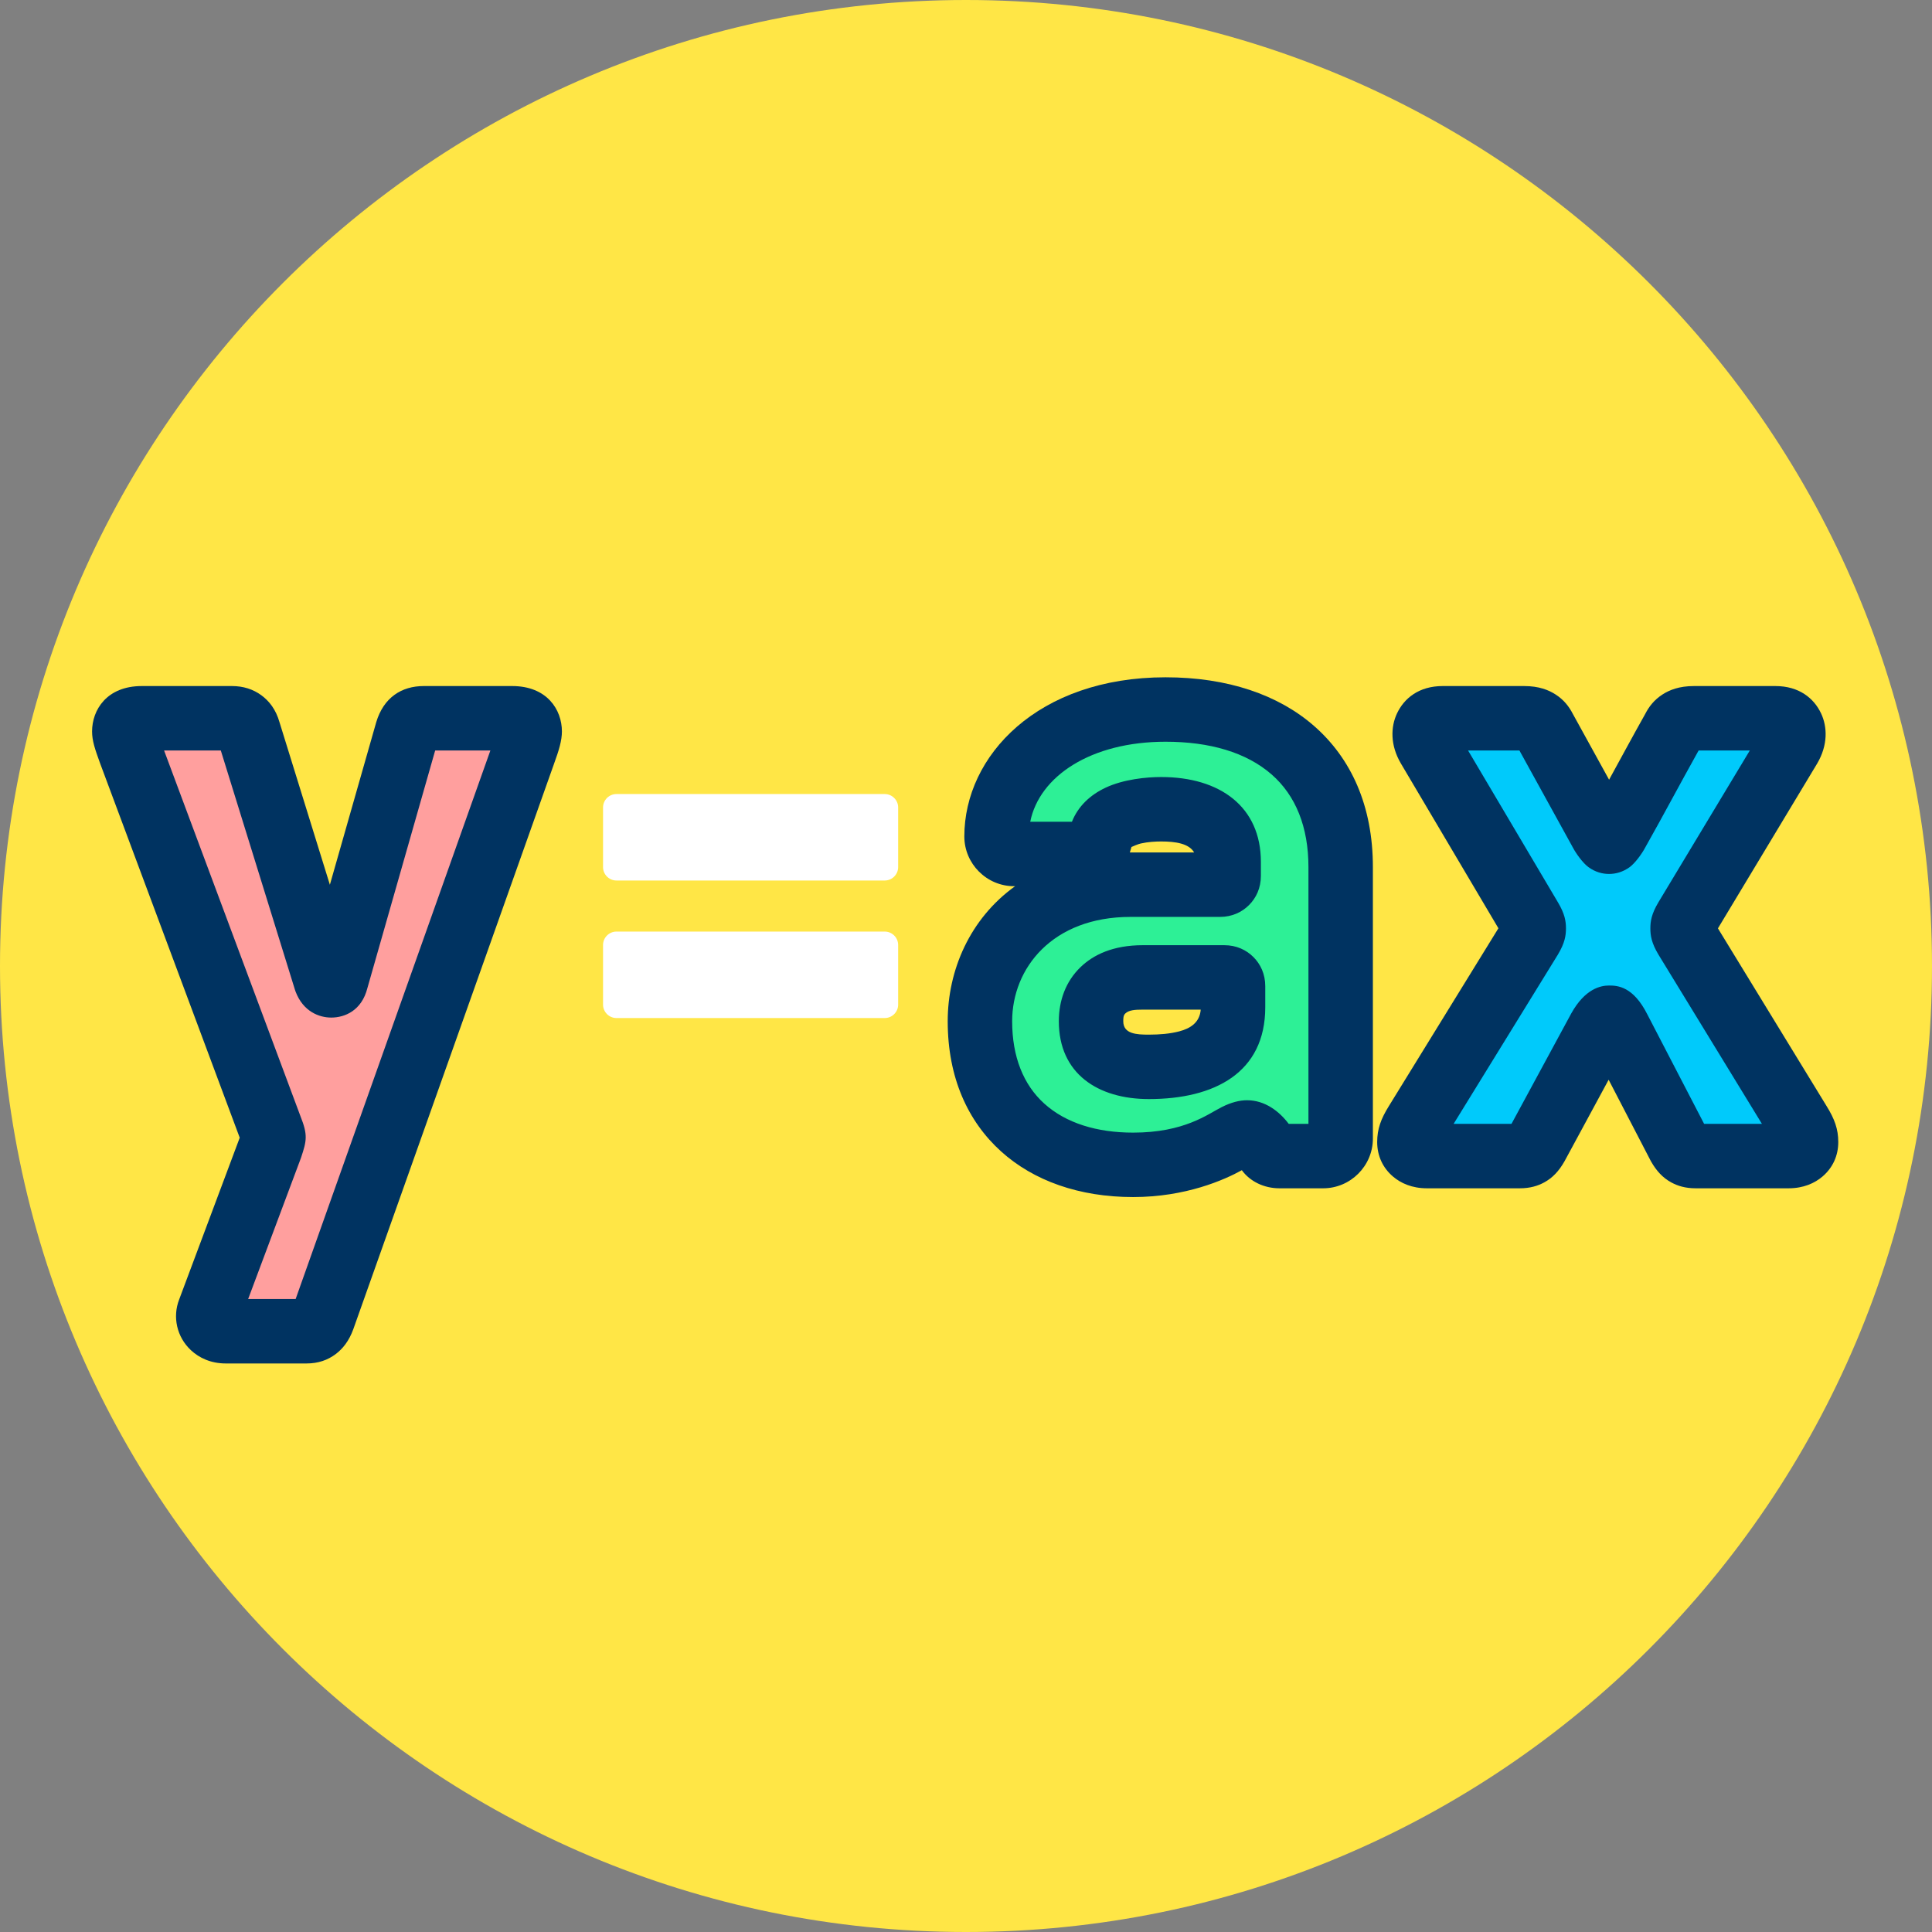
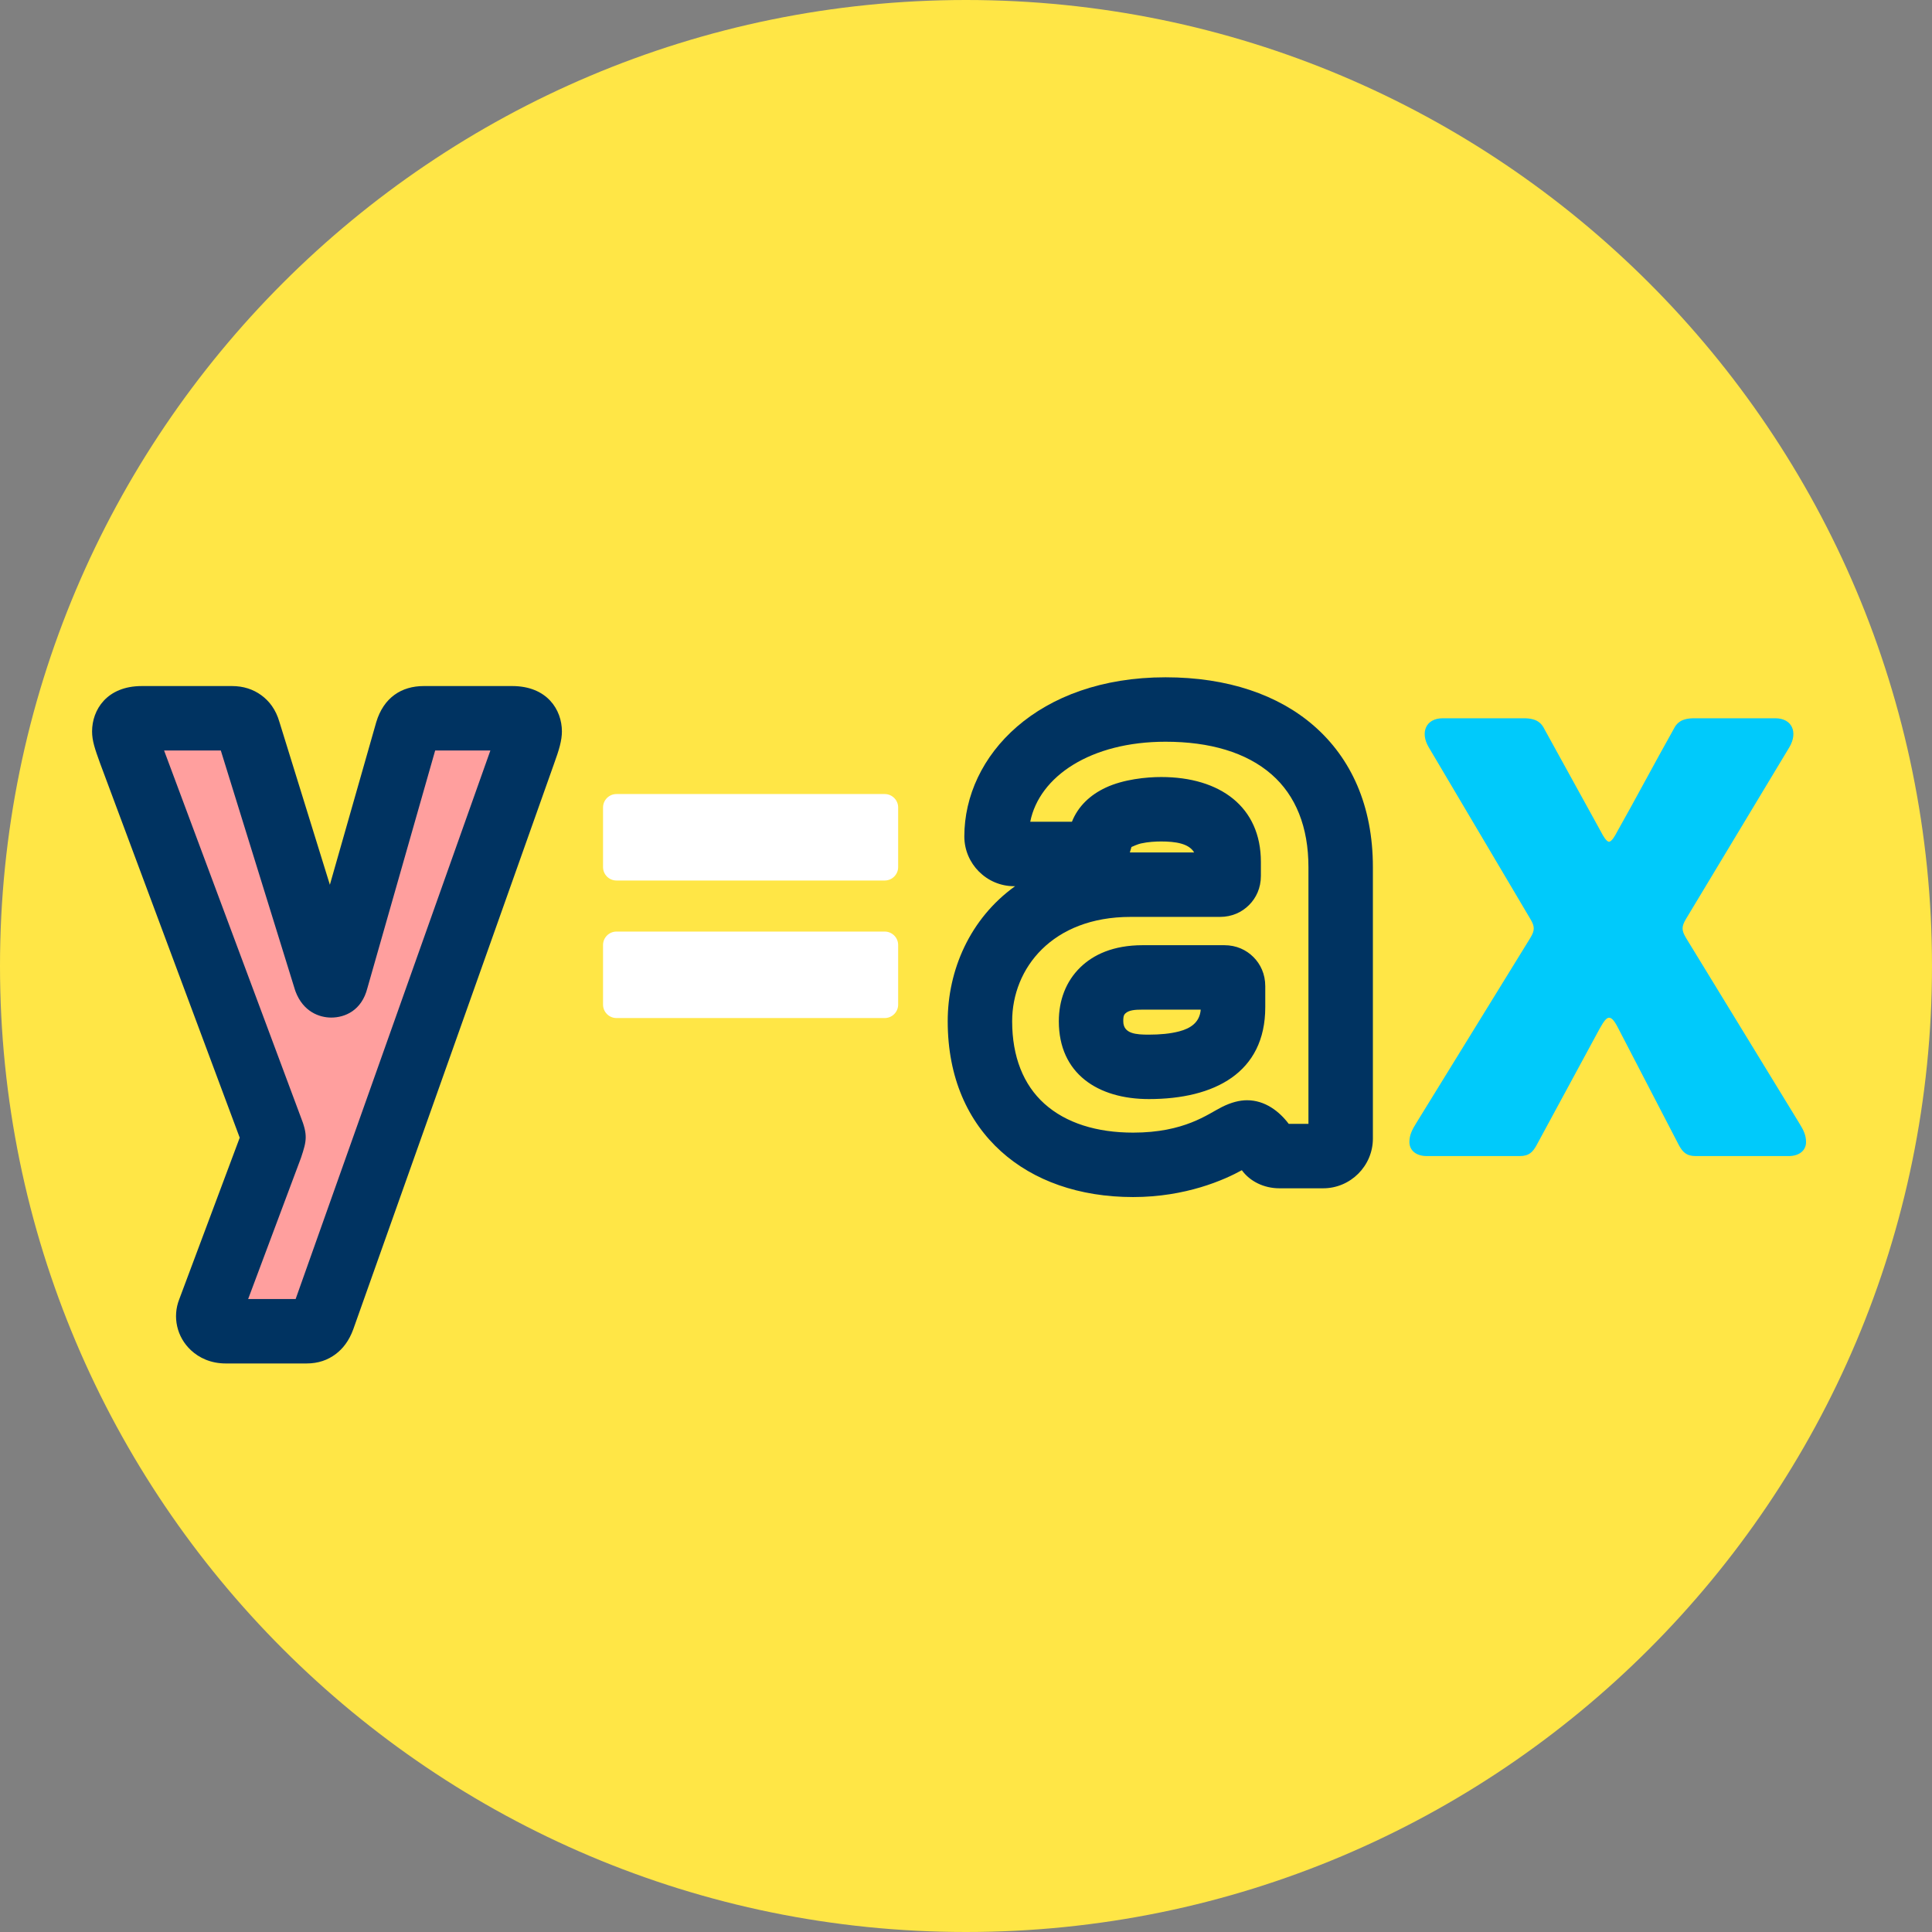
<svg xmlns="http://www.w3.org/2000/svg" xmlns:ns1="http://www.serif.com/" width="100%" height="100%" viewBox="0 0 120 120" version="1.1" xml:space="preserve" style="fill-rule:evenodd;clip-rule:evenodd;stroke-linejoin:round;stroke-miterlimit:2;">
  <rect x="0" y="0" width="120" height="120" fill="#808080" stroke="none" />
  <g transform="matrix(1,0,0,1,-418.079,-2.133)">
    <g id="_4.1" ns1:id="4.1" transform="matrix(1,0,0,1,418.079,2.133)">
      <rect x="0" y="0" width="120" height="120" style="fill:none;" />
      <g id="Warstwa-1" ns1:id="Warstwa 1">
            </g>
      <g transform="matrix(-1,0,0,1,60,120)">
        <path d="M0,-120C-33.137,-120 -60,-93.137 -60,-60C-60,-26.863 -33.137,0 0,0C33.137,0 60,-26.863 60,-60C60,-93.137 33.137,-120 0,-120" style="fill:rgb(255,230,70);fill-rule:nonzero;" />
      </g>
      <g transform="matrix(0.646,0,0,0.646,-37.067,-491.046)">
        <path d="M86.841,888.13C87.598,888.13 88.103,887.794 88.44,886.868L107.719,832.562C108.056,831.636 108.309,831.046 108.309,830.457C108.309,829.783 107.719,829.194 106.625,829.194L98.122,829.194C97.364,829.194 96.775,829.615 96.522,830.457L89.703,854.368C89.535,855.042 88.945,855.042 88.693,854.368L81.284,830.457C81.032,829.531 80.442,829.194 79.685,829.194L71.013,829.194C69.919,829.194 69.33,829.783 69.33,830.457C69.33,831.046 69.582,831.551 69.919,832.478L83.389,868.597C83.726,869.439 83.641,869.692 83.389,870.449L77.496,886.194C77.159,887.036 77.748,888.13 79.095,888.13L86.841,888.13Z" style="fill:rgb(255,159,158);fill-rule:nonzero;" />
        <path d="M80.428,869.522L74.602,885.087C73.963,886.733 74.357,888.677 75.75,889.966C76.525,890.682 77.633,891.228 79.095,891.228L86.841,891.228C87.969,891.228 88.889,890.908 89.673,890.313C90.329,889.814 90.932,889.08 91.352,887.926C91.354,887.919 91.357,887.911 91.359,887.904L110.635,833.607C111.134,832.235 111.406,831.332 111.406,830.457C111.406,828.386 109.989,826.096 106.625,826.096C106.625,826.096 98.122,826.096 98.122,826.096C95.989,826.096 94.266,827.197 93.555,829.567C93.551,829.58 93.547,829.594 93.543,829.607L89.096,845.202L84.256,829.582C83.902,828.332 83.249,827.523 82.502,826.977C81.717,826.403 80.771,826.096 79.685,826.096C79.685,826.096 71.013,826.096 71.013,826.096C67.648,826.096 66.232,828.386 66.232,830.457C66.232,831.346 66.5,832.139 67.008,833.536L80.428,869.522ZM78.61,832.292L85.734,855.285C85.751,855.343 85.771,855.4 85.792,855.456C86.522,857.402 88.074,857.971 89.229,857.971C90.526,857.971 92.155,857.31 92.705,855.132L99.22,832.292L104.528,832.292L85.804,885.033L81.238,885.033L86.29,871.535C86.303,871.5 86.316,871.465 86.328,871.429C86.869,869.806 86.988,869.262 86.274,867.469L73.156,832.292L78.61,832.292Z" style="fill:rgb(0,51,97);" />
        <g transform="matrix(0.766,0,0,0.766,29.163,195.963)">
          <path d="M147.888,847.036C148.814,847.036 149.572,846.279 149.572,845.353L149.572,837.866C149.572,836.94 148.814,836.183 147.888,836.183L114.213,836.183C113.287,836.183 112.53,836.94 112.53,837.866L112.53,845.353C112.53,846.279 113.287,847.036 114.213,847.036L147.888,847.036ZM147.888,864.299C148.814,864.299 149.572,863.542 149.572,862.616L149.572,855.129C149.572,854.204 148.814,853.446 147.888,853.446L114.213,853.446C113.287,853.446 112.53,854.204 112.53,855.129L112.53,862.616C112.53,863.542 113.287,864.299 114.213,864.299L147.888,864.299Z" style="fill:white;fill-rule:nonzero;" />
        </g>
        <g transform="matrix(1,0,0,1,-4.637,0)">
-           <path d="M170.964,872.13C178.128,872.13 180.403,869.018 181.918,869.018C182.927,869.015 183.516,870.025 183.852,870.699C184.021,871.12 184.525,871.288 185.03,871.288L189.236,871.288C190.162,871.288 190.919,870.53 190.919,869.604L190.919,843.507C190.919,833.735 184.273,828.352 174.082,828.352C163.974,828.352 157.833,834.156 157.833,840.555C157.833,841.483 158.59,842.242 159.516,842.242L165.573,842.242C167.088,842.242 167.509,842.073 167.846,840.64C168.436,838.278 171.891,837.941 173.661,837.941C177.369,837.941 180.151,839.543 180.151,843.001L180.151,844.35C180.151,844.856 179.813,845.194 179.308,845.194L170.711,845.194C161.03,845.194 156.235,851.754 156.235,858.325C156.235,867.168 162.292,872.13 170.964,872.13ZM172.481,862.709C169.447,862.709 166.919,861.445 166.919,858.325C166.919,856.049 168.267,854.109 171.891,854.109L179.729,854.109C180.235,854.109 180.572,854.447 180.572,854.953L180.572,856.976C180.572,861.36 176.864,862.709 172.481,862.709Z" style="fill:rgb(45,240,150);fill-rule:nonzero;" />
-         </g>
+           </g>
        <g transform="matrix(1,0,0,1,-4.637,0)">
          <path d="M159.615,845.34C155.266,848.463 153.137,853.421 153.137,858.325C153.137,863.756 155.08,867.961 158.271,870.843C161.385,873.654 165.768,875.228 170.964,875.228C176.035,875.228 179.747,873.57 181.417,872.647C182.197,873.72 183.54,874.386 185.03,874.386C185.03,874.386 189.236,874.386 189.236,874.386C191.865,874.386 194.017,872.235 194.017,869.604L194.017,843.507C194.017,837.592 191.915,833.041 188.362,829.933C184.929,826.931 180.041,825.254 174.082,825.254C161.813,825.254 154.735,832.787 154.735,840.555C154.735,843.189 156.889,845.34 159.516,845.34L159.615,845.34ZM187.821,868.191L185.925,868.191C185.029,866.999 183.65,865.916 181.911,865.92C181.21,865.922 180.411,866.113 179.495,866.573C178.127,867.26 175.901,869.033 170.964,869.033C167.488,869.033 164.507,868.125 162.423,866.244C160.418,864.434 159.333,861.737 159.333,858.325C159.333,853.225 163.197,848.292 170.711,848.292C170.711,848.292 179.308,848.292 179.308,848.292C180.478,848.292 181.427,847.835 182.11,847.152C182.792,846.469 183.248,845.52 183.248,844.35C183.248,844.35 183.248,843.001 183.248,843.001C183.248,837.712 179.334,834.843 173.661,834.843C172.249,834.843 170.04,835.058 168.321,835.866C166.836,836.563 165.673,837.648 165.08,839.144L161.071,839.144C161.946,834.779 166.884,831.449 174.082,831.449C178.315,831.449 181.844,832.464 184.283,834.597C186.6,836.623 187.821,839.65 187.821,843.507L187.821,868.191ZM172.481,865.807C178.781,865.807 183.669,863.278 183.669,856.976L183.669,854.953C183.669,853.783 183.213,852.834 182.531,852.152C181.848,851.468 180.899,851.012 179.729,851.012C179.729,851.012 171.891,851.012 171.891,851.012C169.036,851.012 167.13,851.932 165.885,853.144C164.494,854.498 163.821,856.322 163.821,858.325C163.821,863.366 167.579,865.807 172.481,865.807ZM177.464,857.207C177.368,858.436 176.489,859.014 175.383,859.301C174.507,859.528 173.517,859.612 172.481,859.612C171.29,859.612 170.017,859.55 170.017,858.325C170.017,858.05 170.016,857.769 170.207,857.583C170.544,857.255 171.118,857.207 171.891,857.207L177.464,857.207ZM176.832,842.096C176.33,841.231 175.038,841.039 173.661,841.039C173.136,841.039 172.411,841.073 171.702,841.233C171.423,841.296 170.972,841.494 170.805,841.57C170.757,841.756 170.705,841.931 170.649,842.096L170.711,842.096L176.832,842.096Z" style="fill:rgb(0,51,97);" />
        </g>
        <g transform="matrix(1,0,0,1,-3.091,0)">
          <path d="M206.59,871.288C207.516,871.288 207.853,870.867 208.189,870.278L214.251,859.081C214.672,858.323 214.924,857.986 215.177,857.986C215.429,857.986 215.682,858.239 216.103,859.081L221.912,870.278C222.249,870.867 222.585,871.288 223.511,871.288L232.435,871.288C233.53,871.288 234.119,870.699 234.119,869.941C234.119,869.268 233.866,868.763 233.445,868.089L222.585,850.325C222.333,849.904 222.249,849.652 222.249,849.399C222.249,849.146 222.333,848.894 222.585,848.473L232.519,831.972C233.361,830.54 232.772,829.194 231.172,829.194L223.343,829.194C222.08,829.194 221.659,829.699 221.407,830.204C219.47,833.655 217.787,836.855 215.935,840.138C215.766,840.475 215.429,841.064 215.177,841.064C214.924,841.064 214.588,840.475 214.419,840.138L208.947,830.204C208.694,829.699 208.273,829.194 207.011,829.194L199.181,829.194C197.582,829.194 196.992,830.54 197.834,831.972L207.6,848.473C207.853,848.894 207.937,849.146 207.937,849.399C207.937,849.652 207.853,849.904 207.6,850.325L196.656,868.089C196.235,868.763 195.982,869.268 195.982,869.941C195.982,870.699 196.571,871.288 197.666,871.288L206.59,871.288Z" style="fill:rgb(0,202,251);fill-rule:nonzero;" />
        </g>
        <g transform="matrix(1,0,0,1,-3.091,0)">
-           <path d="M204.54,849.385L194.02,866.46C193.241,867.711 192.884,868.689 192.884,869.941C192.884,871.257 193.418,872.417 194.405,873.257C195.152,873.894 196.226,874.386 197.666,874.386C197.666,874.386 206.59,874.386 206.59,874.386C207.595,874.386 208.332,874.15 208.928,873.828C209.764,873.377 210.366,872.714 210.879,871.815C210.891,871.794 210.902,871.774 210.914,871.753L215.138,863.949L219.162,871.705C219.181,871.742 219.201,871.779 219.222,871.815C219.736,872.714 220.337,873.377 221.174,873.828C221.769,874.15 222.506,874.386 223.511,874.386C223.511,874.386 232.435,874.386 232.435,874.386C233.875,874.386 234.949,873.894 235.696,873.257C236.683,872.417 237.217,871.257 237.217,869.941C237.217,868.691 236.861,867.713 236.083,866.464L225.647,849.394L235.19,833.542C236.237,831.762 236.168,830.012 235.566,828.73C234.878,827.265 233.444,826.096 231.172,826.096C231.172,826.096 223.343,826.096 223.343,826.096C221.915,826.096 220.987,826.475 220.321,826.903C219.515,827.421 219.014,828.079 218.661,828.768C217.441,830.943 216.316,833.028 215.181,835.101L211.685,828.754C211.333,828.07 210.833,827.417 210.032,826.903C209.366,826.475 208.438,826.096 207.011,826.096C207.011,826.096 199.181,826.096 199.181,826.096C196.909,826.096 195.476,827.265 194.788,828.73C194.186,830.012 194.117,831.762 195.164,833.542L204.54,849.385ZM201.623,832.292L206.56,832.292L211.686,841.597C212.013,842.226 212.677,843.126 213.188,843.5C213.861,843.993 214.561,844.162 215.177,844.162C215.793,844.162 216.493,843.993 217.166,843.5C217.674,843.128 218.334,842.234 218.669,841.594C220.394,838.537 221.989,835.518 223.79,832.292L228.711,832.292L219.931,846.875C219.93,846.876 219.93,846.878 219.929,846.879C219.253,848.006 219.151,848.723 219.151,849.399C219.151,850.075 219.253,850.792 219.929,851.919L229.877,868.191L224.319,868.191L218.86,857.669C217.501,854.969 215.992,854.889 215.177,854.889C214.381,854.889 212.87,855.188 211.543,857.576L205.797,868.191L200.232,868.191L210.256,851.919C210.932,850.792 211.035,850.075 211.035,849.399C211.035,848.723 210.932,848.006 210.256,846.879L201.623,832.292Z" style="fill:rgb(0,51,97);" />
-         </g>
+           </g>
      </g>
    </g>
  </g>
</svg>